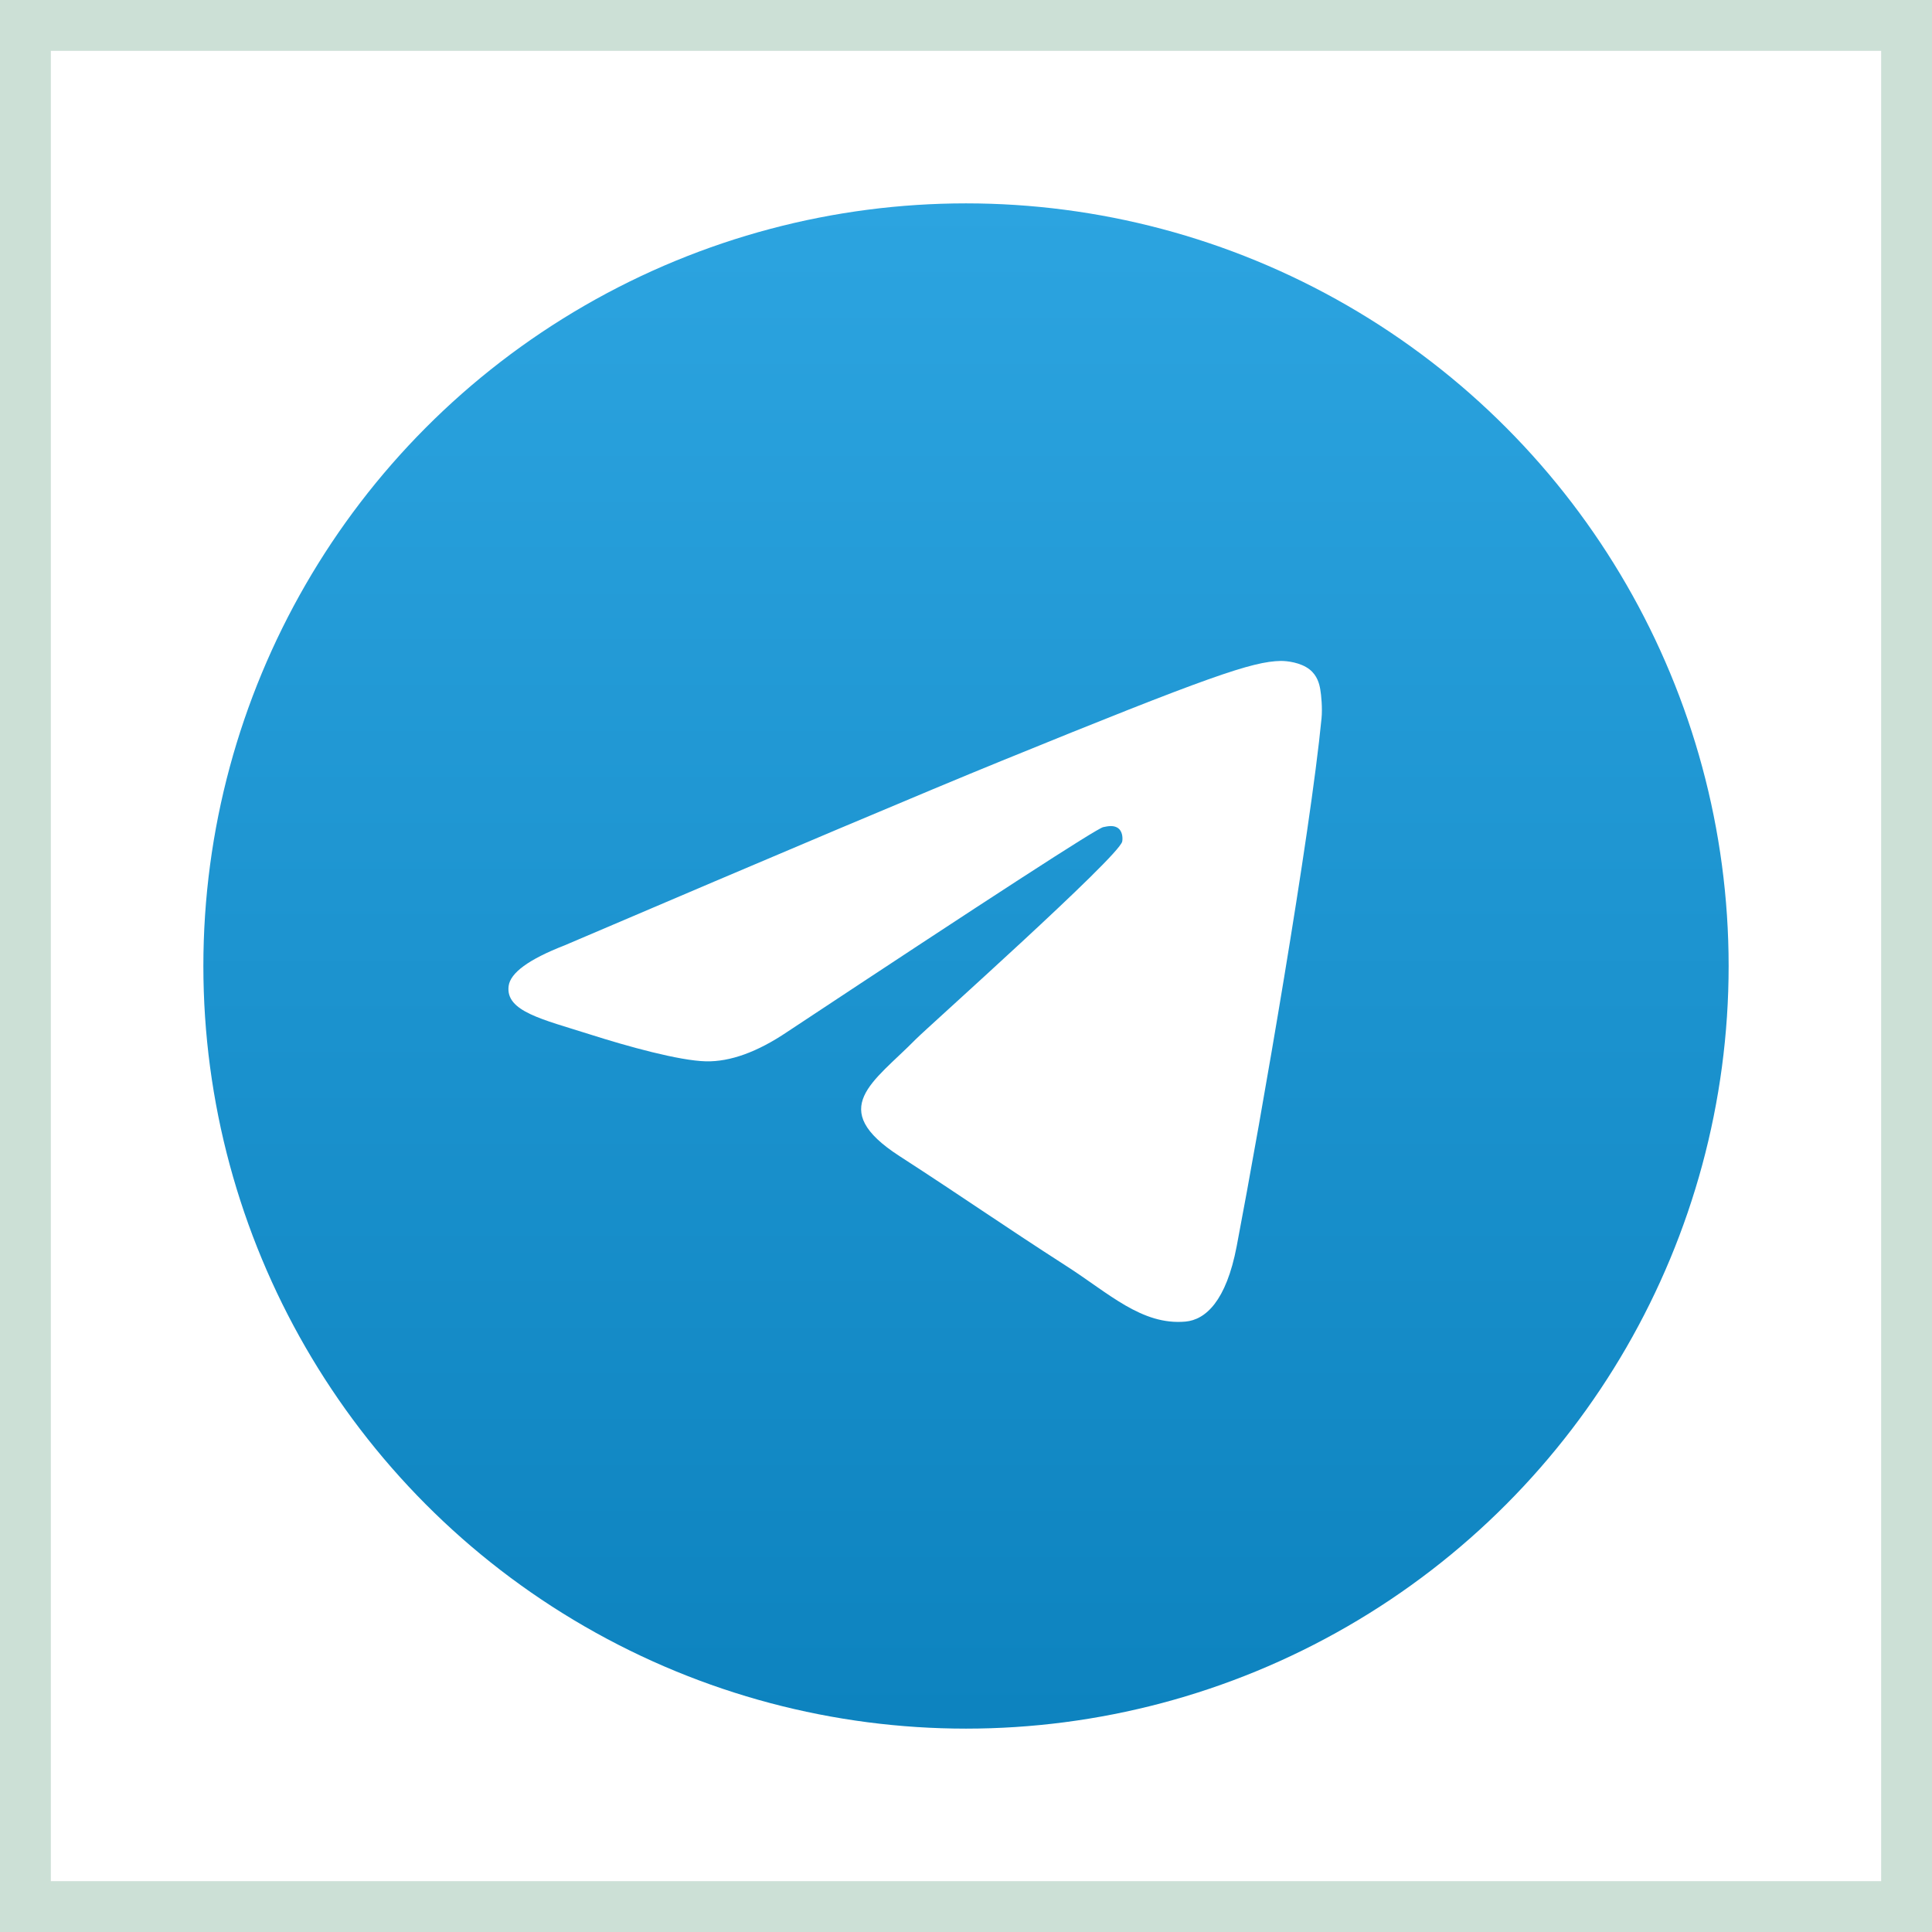
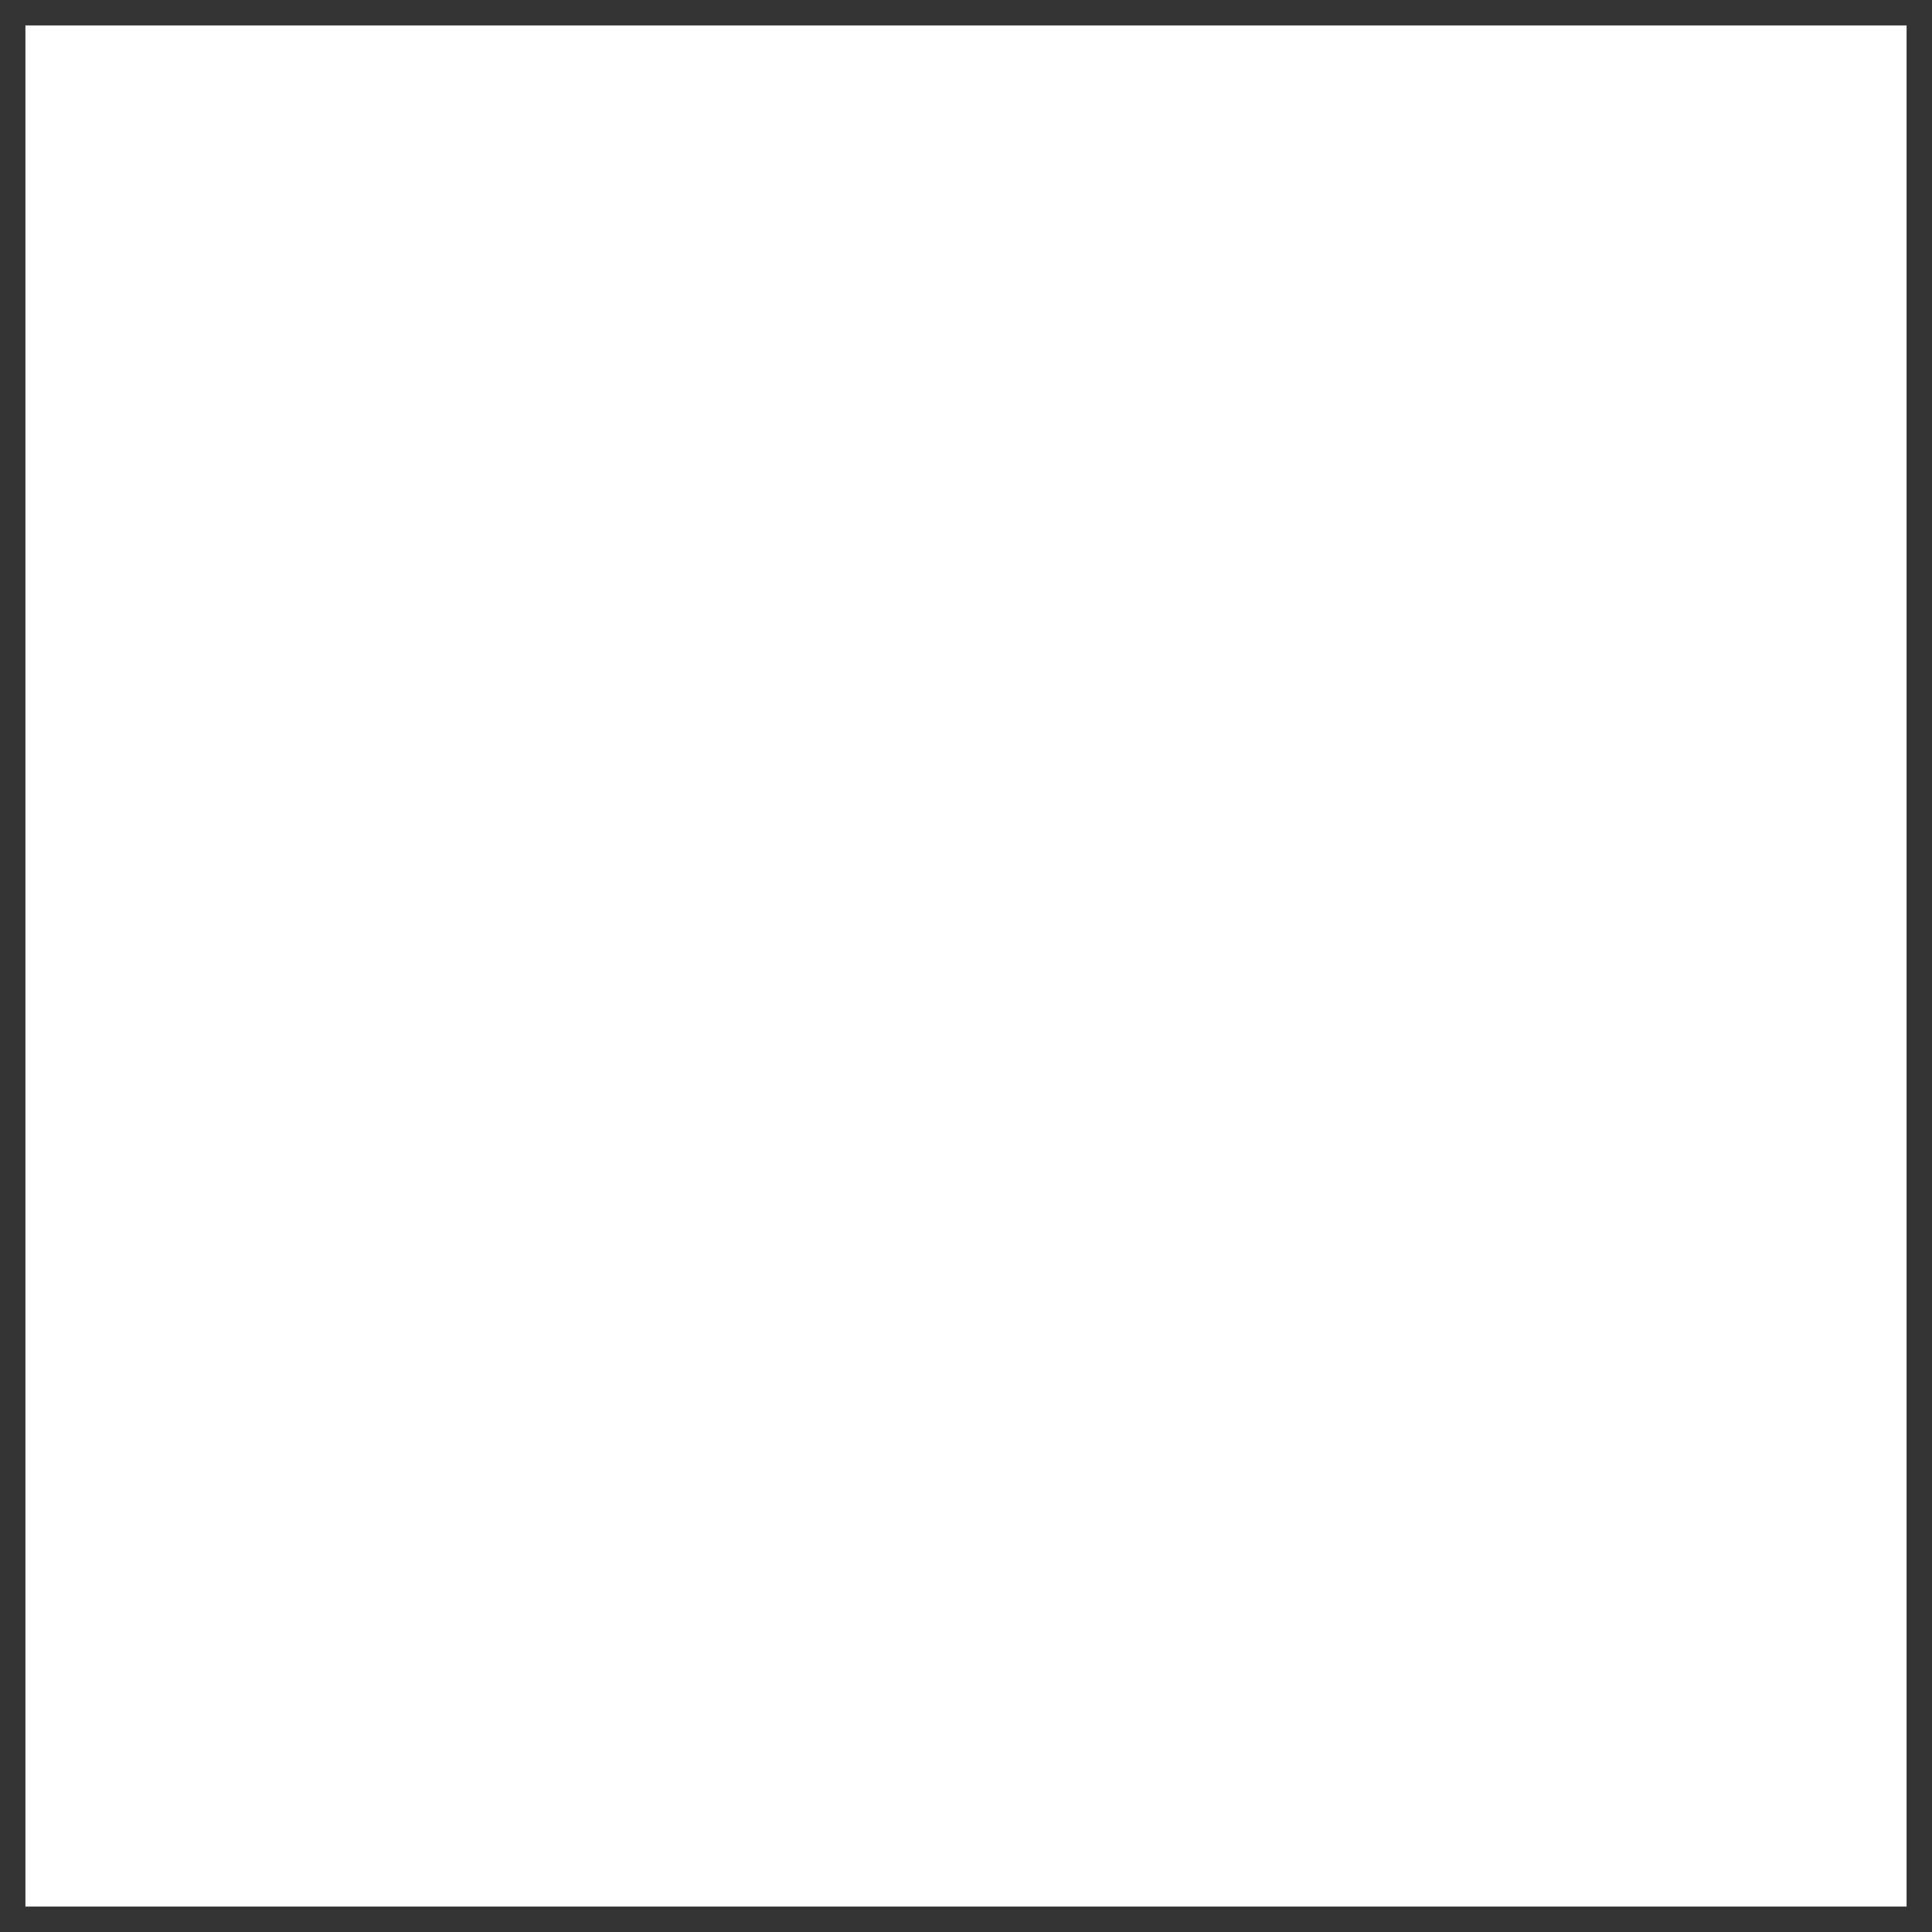
<svg xmlns="http://www.w3.org/2000/svg" width="38" height="38" viewBox="0 0 38 38" fill="none">
  <rect x="0" y="0" width="38" height="38" fill="#333333" stroke="none" />
  <rect x="0.5" y="0.5" width="37" height="37" fill="white" />
-   <rect x="0.5" y="0.5" width="37" height="37" stroke="#CCE0D6" />
-   <circle cx="19" cy="19" r="15" fill="url(#paint0_linear_455_3)" />
-   <path fill-rule="evenodd" clip-rule="evenodd" d="M11.1 18.596C15.395 16.762 18.259 15.552 19.692 14.968C23.783 13.3 24.634 13.01 25.188 13C25.309 12.998 25.582 13.028 25.759 13.168C25.908 13.287 25.949 13.447 25.968 13.559C25.988 13.672 26.012 13.928 25.993 14.128C25.771 16.412 24.812 21.954 24.324 24.513C24.117 25.595 23.71 25.958 23.317 25.994C22.461 26.071 21.812 25.439 20.983 24.907C19.686 24.073 18.954 23.555 17.695 22.741C16.24 21.802 17.183 21.285 18.012 20.441C18.229 20.22 21.999 16.858 22.072 16.553C22.081 16.515 22.09 16.373 22.003 16.298C21.917 16.223 21.79 16.249 21.698 16.269C21.568 16.298 19.497 17.64 15.484 20.296C14.896 20.692 14.363 20.885 13.886 20.875C13.36 20.863 12.348 20.583 11.596 20.343C10.673 20.049 9.94 19.894 10.004 19.395C10.037 19.134 10.402 18.868 11.1 18.596Z" fill="white" />
  <defs>
    <linearGradient id="paint0_linear_455_3" x1="19" y1="4" x2="19" y2="33.778" gradientUnits="userSpaceOnUse">
      <stop stop-color="#2CA4E0" />
      <stop offset="1" stop-color="#0D83BF" />
    </linearGradient>
  </defs>
</svg>